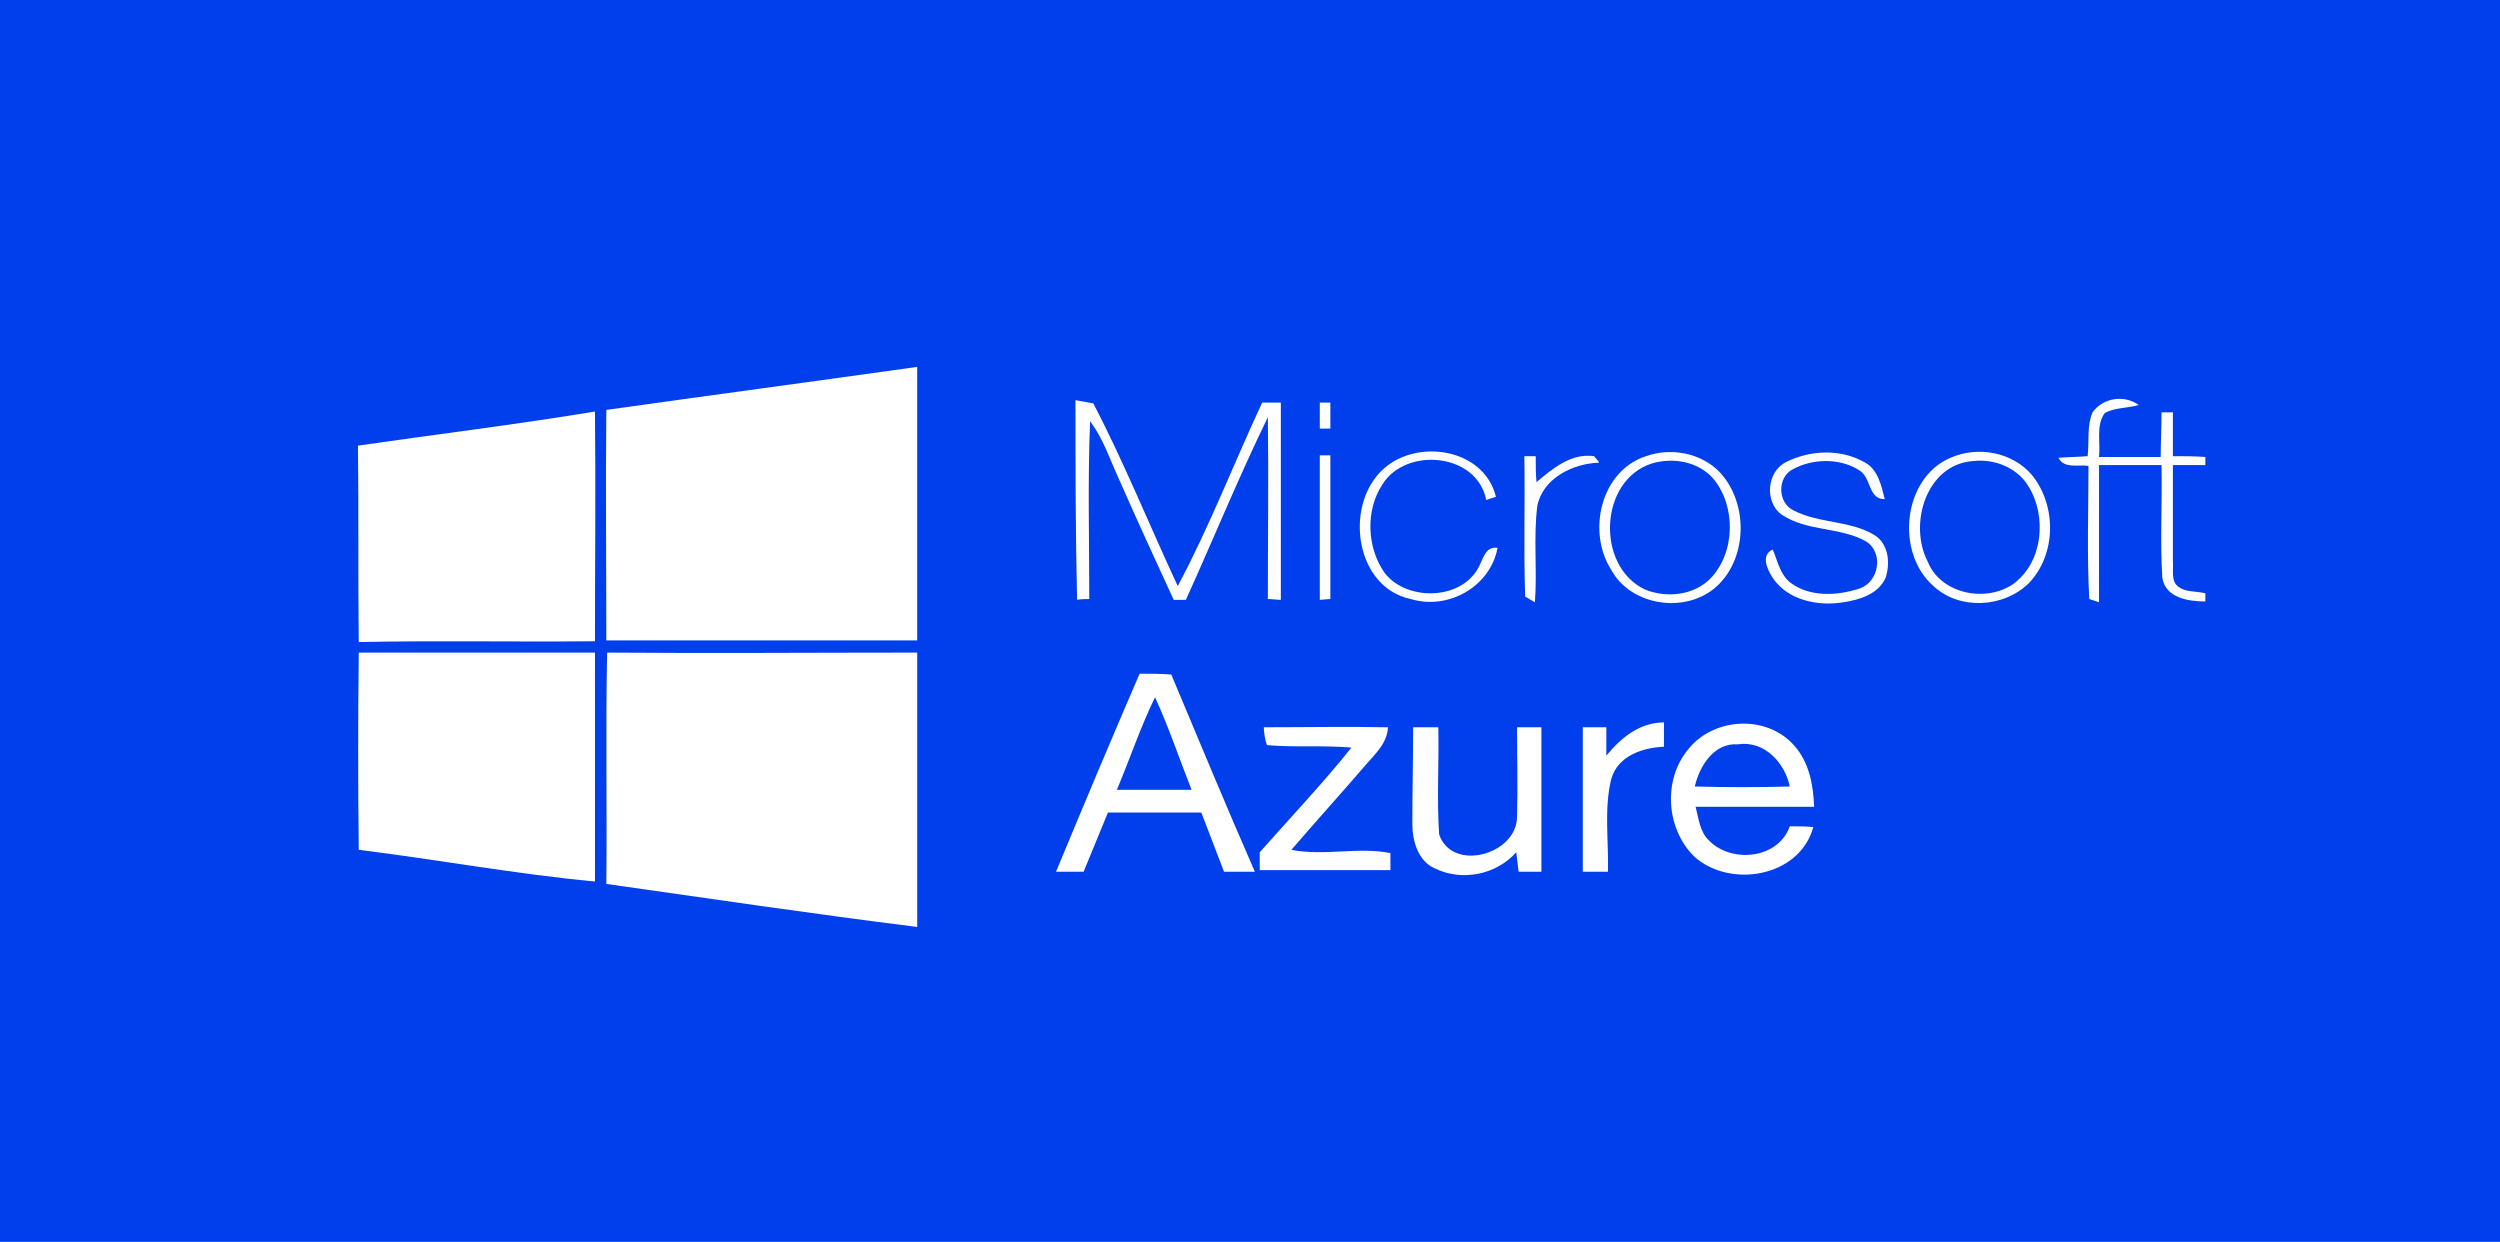
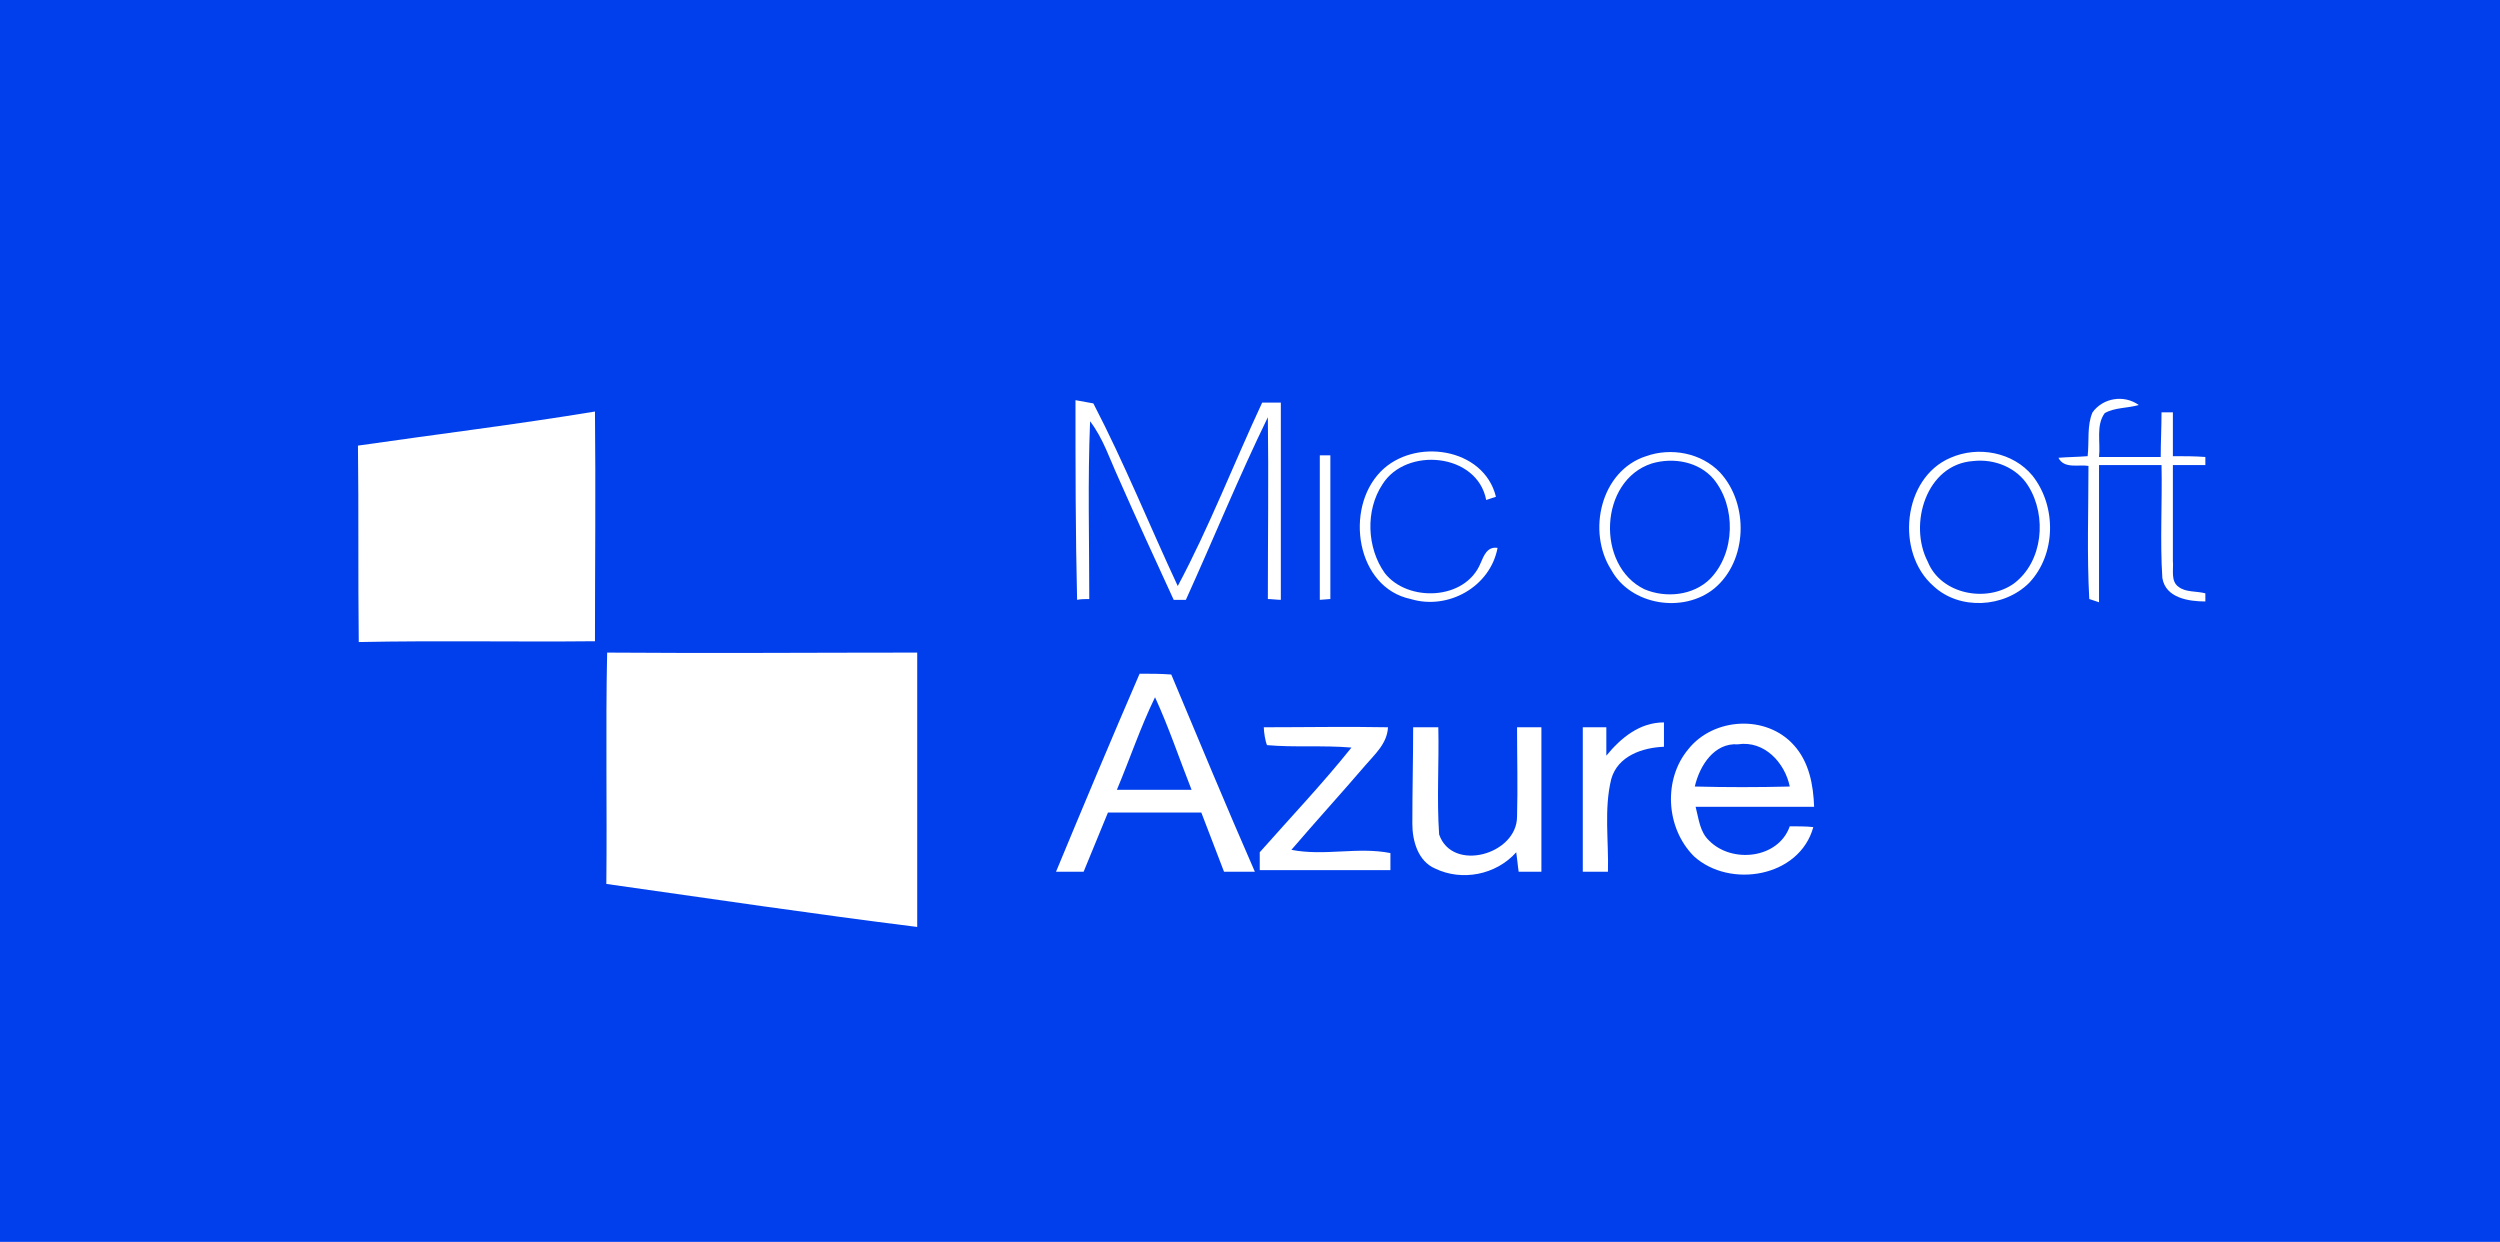
<svg xmlns="http://www.w3.org/2000/svg" version="1.1" x="0px" y="0px" width="308px" height="153px" viewBox="0 0 308 153" style="enable-background:new 0 0 308 153;" xml:space="preserve">
  <style type="text/css"> .st0{fill:#013FEC;} .st1{display:none;} .st2{fill:#FFFFFF;} </style>
  <g id="Fondo">
    <rect class="st0" width="308" height="153" />
  </g>
  <g id="Referencia" class="st1">
    <image style="display:inline;overflow:visible;opacity:0.28;" width="308" height="153" />
  </g>
  <g id="Capa_3">
    <g id="Layer_2">
      <g>
-         <path class="st2" d="M74.7,50.5c12.8-1.8,25.5-3.5,38.3-5.3c0,11.2,0,22.5,0,33.7c-12.8,0-25.5,0-38.3,0 C74.7,69.5,74.6,60,74.7,50.5" />
        <path class="st2" d="M257.8,50.8c1.3-1.8,3.9-2.2,5.7-0.9c-1.4,0.4-3,0.3-4.2,1c-1.1,1.5-0.5,3.6-0.7,5.4c2.6,0,5.1,0,7.6,0 c0-1.9,0.1-3.7,0.1-5.5l1.4,0c0,1.8,0,3.6,0,5.4c1.4,0,2.7,0,4,0.1v1c-1.4,0-2.7,0-4,0c0,3.9,0,7.8,0,11.8 c0.1,1.1-0.3,2.5,0.7,3.2c0.9,0.7,2.2,0.5,3.3,0.8c0,0.3,0,0.8,0,1c-2,0-4.9-0.4-5.3-2.9c-0.3-4.6,0-9.3-0.1-13.9 c-2.6,0-5.1,0-7.7,0c0,5.6,0,11.2,0,16.9c-0.3-0.1-0.9-0.3-1.2-0.4c-0.3-5.4-0.1-10.9-0.1-16.4c-1.2-0.2-3,0.4-3.7-1 c1.2-0.1,2.4-0.1,3.6-0.2C257.4,54.3,257.1,52.4,257.8,50.8" />
        <path class="st2" d="M132.5,49.3c0.5,0.1,1.6,0.3,2.2,0.4c3.8,7.3,6.9,15,10.4,22.5c3.9-7.3,6.9-15.1,10.4-22.6 c0.8,0,1.5,0,2.3,0c0,8.1,0,16.2,0,24.3c-0.4,0-1.2-0.1-1.6-0.1c0-7.5,0.1-14.9,0-22.4c-3.6,7.4-6.7,15-10.1,22.5 c-0.4,0-1.1,0-1.5,0c-2.3-5-4.6-10-6.8-15c-1.1-2.4-1.9-4.9-3.5-7c-0.3,7.3-0.1,14.6-0.1,21.9c-0.4,0-1.1,0-1.5,0.1 C132.5,65.7,132.5,57.5,132.5,49.3" />
-         <path class="st2" d="M162.6,49.6c0.3,0,1,0,1.3,0v3.2c-0.3,0-1,0-1.3,0C162.6,51.8,162.6,50.7,162.6,49.6" />
        <path class="st2" d="M44.1,54.9c9.7-1.4,19.5-2.6,29.2-4.2c0.1,9.5,0,18.9,0,28.3c-9.7,0.1-19.4-0.1-29.1,0.1 C44.1,71,44.2,62.9,44.1,54.9" />
        <path class="st2" d="M170.1,58.1c4.1-4.2,12.7-3,14.2,3.1c-0.3,0.1-0.9,0.3-1.2,0.4c-1.1-5.8-9.9-6.6-12.8-1.9 c-2.1,3.2-1.9,7.8,0.3,10.9c2.8,3.6,9.9,3.4,11.8-1.2c0.4-0.9,0.8-2.1,2.1-1.9c-0.9,4.8-6.1,7.7-10.7,6.3 C167.1,72.4,165.6,62.7,170.1,58.1" />
        <path class="st2" d="M162.6,56.1l1.3,0c0,5.9,0,11.8,0,17.7l-1.3,0.1C162.6,68,162.6,62.1,162.6,56.1" />
-         <path class="st2" d="M187.8,56.2c0.3,0,1,0,1.4,0c0,1.1,0,2.2,0.1,3.2c2-1.7,4.3-3.6,7.1-3.2c0.1,0.2,0.5,0.5,0.6,0.8 c-3.2,0.1-6.9,1.9-7.6,5.3c-0.5,3.9,0,8-0.3,11.9c-0.3-0.2-0.9-0.5-1.2-0.7C187.7,67.7,187.9,62,187.8,56.2" />
        <path class="st2" d="M203.5,57.1c-6.5,2.1-6.9,12.6-0.9,15.5c2.6,1.1,6,0.8,8.1-1.3c3.1-3.2,3.2-8.9,0.4-12.3 C209.3,56.9,206.2,56.3,203.5,57.1 M202.8,56.2c3.1-1.1,6.8-0.4,9.1,2c3.6,3.9,3.4,10.9-0.7,14.3c-3.8,3.1-10.3,2.1-12.7-2.3 C195.5,65.5,197.2,58,202.8,56.2" />
-         <path class="st2" d="M220.1,56.9c3-1.5,6.8-1.6,9.7,0.1c1.6,0.9,2,2.9,2.4,4.5c-2.1,0-1.6-2.7-3.2-3.6c-2.4-1.5-5.7-1.4-8.1-0.1 c-2,1-1.9,4.2,0.1,5.1c3.1,1.6,6.9,1.2,9.9,3c1.8,1.1,2,3.5,1.4,5.3c-0.9,2-3.2,2.7-5.2,3c-3.1,0.5-6.8-0.2-8.7-3 c-0.7-1.1-1.5-2.8,0-3.5c0.6,1.4,0.9,3.1,2.2,4.1c2.4,1.8,5.8,1.6,8.5,0.7c2.4-0.8,3-4.4,0.8-5.8c-3.2-1.8-7.3-1.2-10.4-3.3 C217.4,61.9,217.6,58.1,220.1,56.9" />
        <path class="st2" d="M243.1,56.8c-5.8,0.4-8,7.8-5.6,12.4c1.6,4,7.2,5.1,10.6,2.7c3.6-2.7,4.1-8.3,1.8-12 C248.5,57.6,245.7,56.5,243.1,56.8 M240.3,56.4c3.4-1.5,7.7-0.7,10.1,2.2c3,3.8,2.9,9.7-0.4,13.2c-3.1,3.1-8.6,3.4-11.8,0.4 C233.5,68.1,234.4,58.9,240.3,56.4" />
-         <path class="st2" d="M44.2,80.4c9.7,0,19.4,0,29.1,0c0,9.4,0,18.8,0,28.2c-9.7-0.9-19.4-2.7-29.1-3.9 C44.1,96.6,44.1,88.5,44.2,80.4" />
        <path class="st2" d="M74.7,108.9c0.1-9.5-0.1-19,0.1-28.5c12.7,0.1,25.5,0,38.2,0c0,11.3,0,22.5,0,33.8 C100.2,112.6,87.4,110.7,74.7,108.9" />
        <path class="st2" d="M137.6,97.3c3.1,0,6.1,0,9.2,0c-1.5-3.8-2.8-7.7-4.5-11.4C140.5,89.6,139.2,93.5,137.6,97.3 M140.4,83 c1.3,0,2.6,0,3.9,0.1c3.4,8.1,6.8,16.3,10.3,24.3c-1.3,0-2.6,0-3.8,0c-0.9-2.4-1.9-4.9-2.8-7.3c-3.8,0-7.6,0-11.5,0 c-1,2.4-2,4.9-3,7.3c-1.2,0-2.3,0-3.4,0C133.5,99.2,136.9,91.1,140.4,83" />
        <path class="st2" d="M197.9,93.1c1.8-2.2,4.1-4.1,7.1-4.1c0,1,0,2,0,3c-2.6,0.1-5.7,1.1-6.5,4c-0.9,3.7-0.3,7.6-0.4,11.4 c-1.1,0-2.1,0-3.1,0c0-5.9,0-11.9,0-17.8h2.9L197.9,93.1L197.9,93.1z" />
        <path class="st2" d="M208.8,96.9c3.9,0.1,7.8,0.1,11.7,0c-0.6-2.9-3.1-5.7-6.4-5.2C211.2,91.5,209.4,94.3,208.8,96.9 M208,92.3 c3.1-3.9,9.6-4.3,13-0.5c1.9,2.1,2.4,4.9,2.5,7.6c-4.9,0-9.7,0-14.6,0c0.4,1.5,0.5,3.1,1.7,4.2c2.8,2.8,8.5,2.2,9.9-1.8 c0.7,0,2.2,0,2.9,0.1c-1.7,6.2-10.3,7.6-14.7,3.6C205.2,102,204.9,96,208,92.3" />
        <path class="st2" d="M155.7,89.6c5.1,0,10.2-0.1,15.3,0c-0.1,2-1.6,3.3-2.8,4.7c-3,3.5-6.1,6.9-9.1,10.4 c4.1,0.8,8.2-0.4,12.2,0.4c0,0.5,0,1.6,0,2.1c-5.4,0-10.8,0-16.1,0v-2.2c3.8-4.3,7.7-8.4,11.3-12.9c-3.5-0.3-7,0-10.4-0.3 C155.9,91.4,155.7,90.2,155.7,89.6" />
        <path class="st2" d="M174.1,89.6c1,0,2.1,0,3.1,0c0.1,4.4-0.2,8.8,0.1,13.2c1.6,4.7,9.6,2.5,9.6-2.2c0.1-3.6,0-7.3,0-11 c0.8,0,2.3,0,3,0c0,5.9,0,11.9,0,17.8c-0.7,0-2.1,0-2.8,0c-0.1-0.6-0.2-1.8-0.3-2.4c-2.5,2.8-6.7,3.6-10,2 c-2.1-0.9-2.8-3.4-2.8-5.5C174,97.4,174.1,93.5,174.1,89.6" />
      </g>
    </g>
  </g>
</svg>